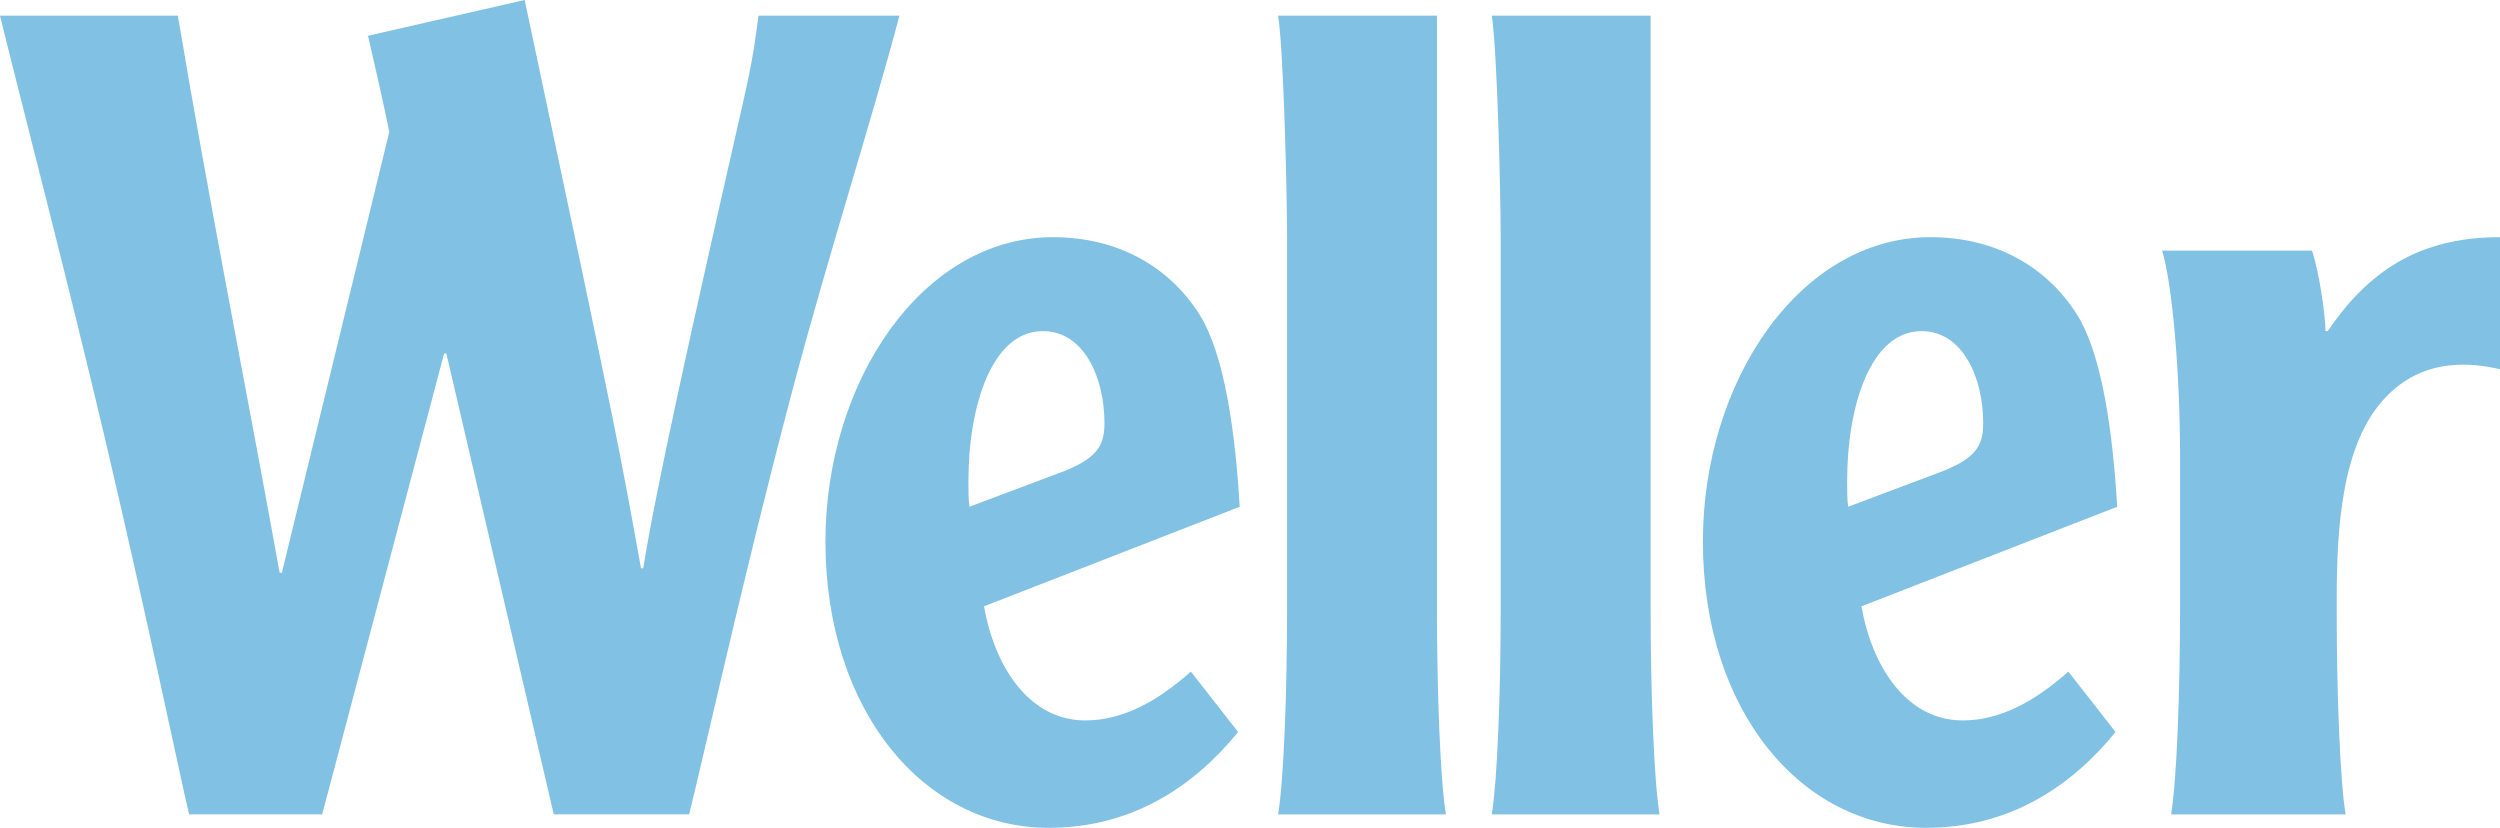
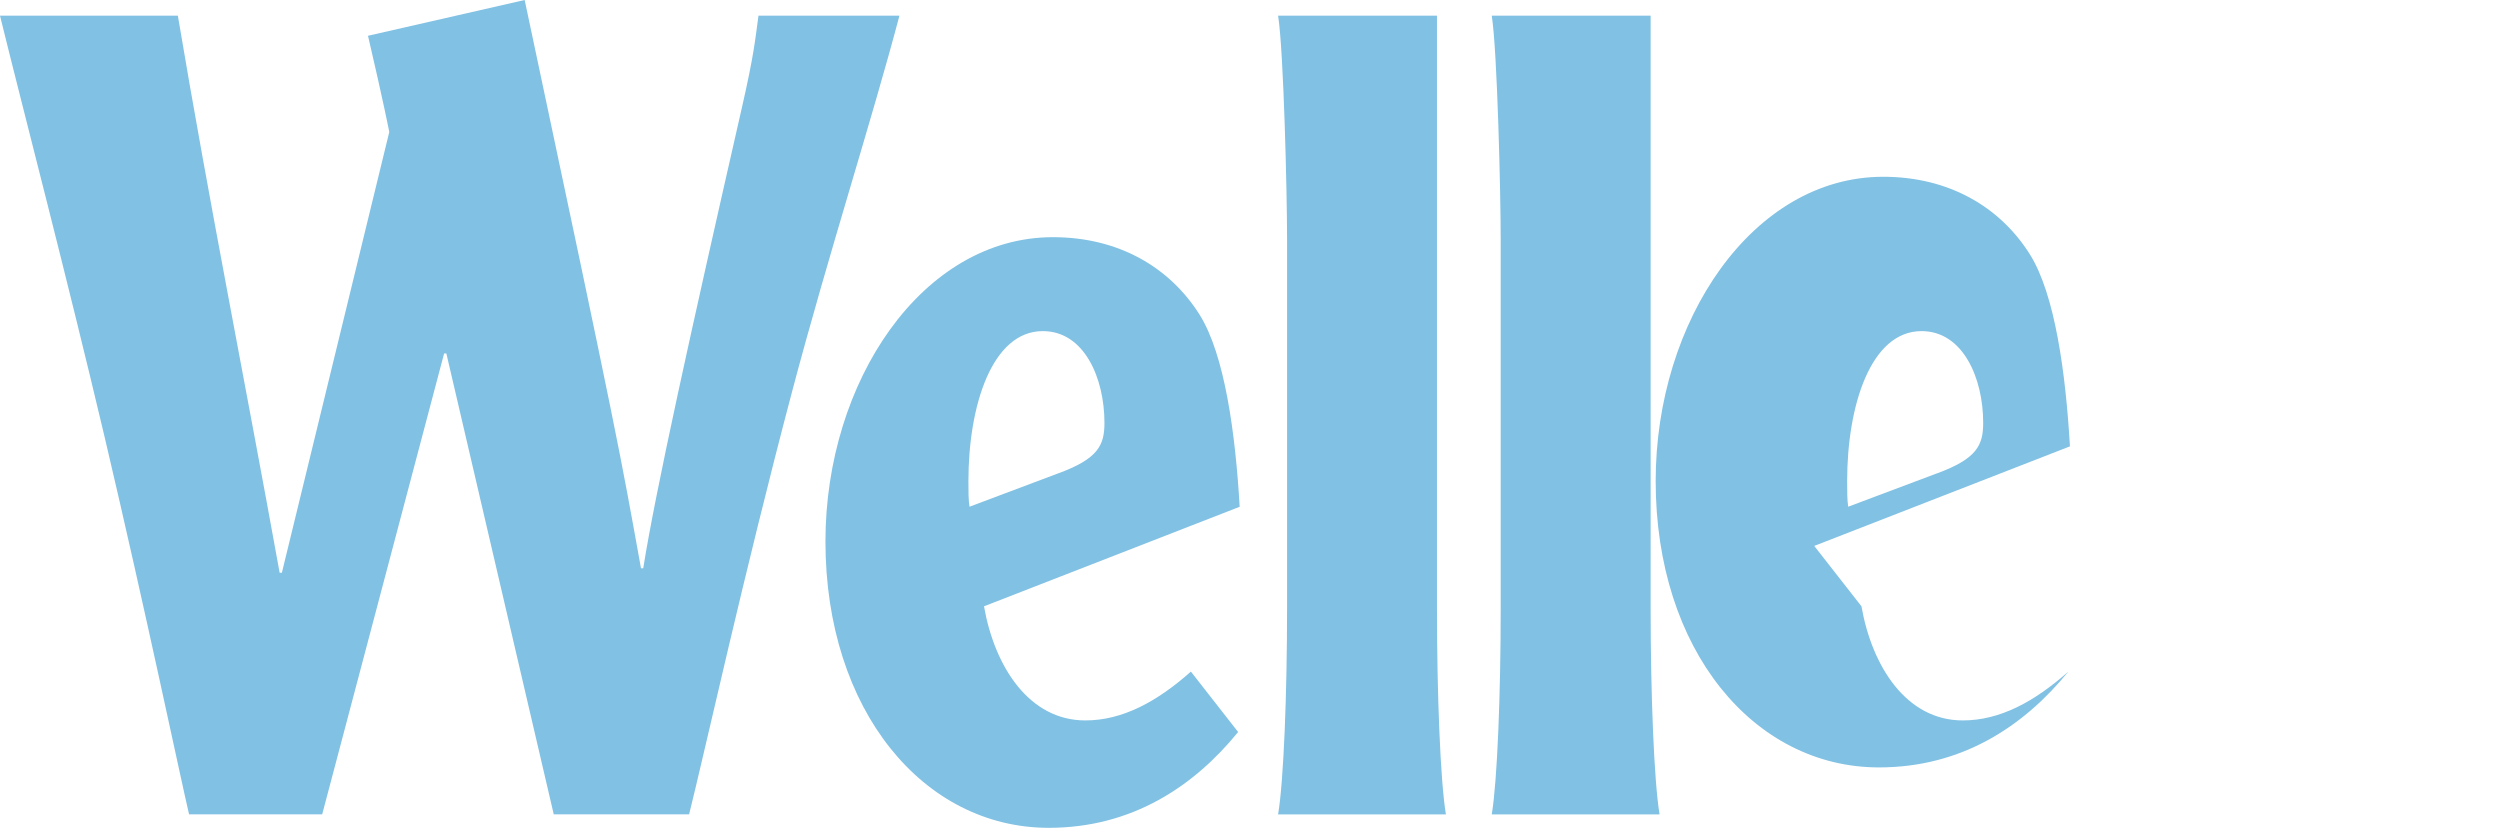
<svg xmlns="http://www.w3.org/2000/svg" id="Ebene_1" version="1.1" viewBox="0 0 624.11 206.66">
  <defs>
    <style>
      .st0 {
        fill: #81c1e3;
      }
    </style>
  </defs>
  <path class="st0" d="M44.4,3.91c7.82,46.64,17.04,92.72,25.41,139.07h.56l26.81-110.03s-1.4-7.26-5.31-24.02L130.98,0c23.74,111.71,23.74,112.54,29.04,141.87h.56c3.07-19.27,11.73-58.37,24.58-114.78,3.07-13.4,3.35-17.03,4.19-23.18h35.19c-7,26.47-17.84,60.01-26.77,93.73-12.07,45.61-21.88,90.25-25.74,105.66h-33.79l-26.81-115.06h-.56l-30.44,115.06h-33.23c-2.19-9.33-10.75-50.32-21.02-93.94C16.75,69.39,5.74,27.28,0,3.91h44.4Z" />
  <path class="st0" d="M245.65,151.36c2.65,15.08,11.25,28.49,25.29,28.49,9.27,0,17.88-4.66,26.36-12.19l11.79,15.08c-11.13,13.68-26.61,23.92-47.28,23.92-31.26,0-55.74-29.32-55.74-71.49,0-39.94,24.18-75.96,56.79-75.96,16.42,0,29.14,7.54,36.56,19.27,6.36,10.05,9,29.88,10.06,48.03l-63.83,24.85h0ZM264.31,118.13c9.82-3.63,11.41-6.98,11.41-12.57,0-11.17-5.04-22.9-15.39-22.9-12.73,0-18.57,18.71-18.57,37.42,0,2.51,0,4.75.27,6.42l22.28-8.38h0Z" />
-   <path class="st0" d="M464.7,151.36c2.65,15.08,11.25,28.49,25.29,28.49,9.27,0,17.88-4.66,26.36-12.19l11.79,15.08c-11.13,13.68-26.61,23.92-47.28,23.92-31.26,0-55.74-29.32-55.74-71.49,0-39.94,24.18-75.96,56.8-75.96,16.42,0,29.14,7.54,36.56,19.27,6.36,10.05,9,29.88,10.06,48.03l-63.83,24.85h-.01ZM483.68,118.13c9.82-3.63,11.41-6.98,11.41-12.57,0-11.17-5.04-22.9-15.39-22.9-12.74,0-18.57,18.71-18.57,37.42,0,2.51,0,4.75.26,6.42l22.29-8.38h0Z" />
+   <path class="st0" d="M464.7,151.36c2.65,15.08,11.25,28.49,25.29,28.49,9.27,0,17.88-4.66,26.36-12.19c-11.13,13.68-26.61,23.92-47.28,23.92-31.26,0-55.74-29.32-55.74-71.49,0-39.94,24.18-75.96,56.8-75.96,16.42,0,29.14,7.54,36.56,19.27,6.36,10.05,9,29.88,10.06,48.03l-63.83,24.85h-.01ZM483.68,118.13c9.82-3.63,11.41-6.98,11.41-12.57,0-11.17-5.04-22.9-15.39-22.9-12.74,0-18.57,18.71-18.57,37.42,0,2.51,0,4.75.26,6.42l22.29-8.38h0Z" />
  <path class="st0" d="M319.07,203.31c1.4-8.38,2.24-30.16,2.24-51.39V59.76c0-11.45-.84-46.92-2.24-55.85h39.66v148.01c0,21.22.84,43.01,2.23,51.39h-41.89Z" />
  <path class="st0" d="M372.41,203.31c1.39-8.38,2.23-30.16,2.23-51.39V59.76c0-11.45-.84-46.92-2.23-55.85h39.66v148.01c0,21.22.84,43.01,2.23,51.39h-41.89Z" />
-   <path class="st0" d="M577.19,62.56c1.96,6.14,3.35,16.48,3.35,20.11h.56c10.05-14.8,22.62-23.46,43.01-23.46v32.95c-1.4-.28-4.75-1.12-9.22-1.12-8.94,0-15.92,3.63-21.22,10.33-10.05,12.85-10.33,34.91-10.33,50.55,0,21.22.84,43.01,2.23,51.39h-43.57c1.4-8.38,2.24-30.16,2.24-51.39v-37.98c0-21.22-1.96-43.01-4.47-51.38h37.42Z" />
</svg>